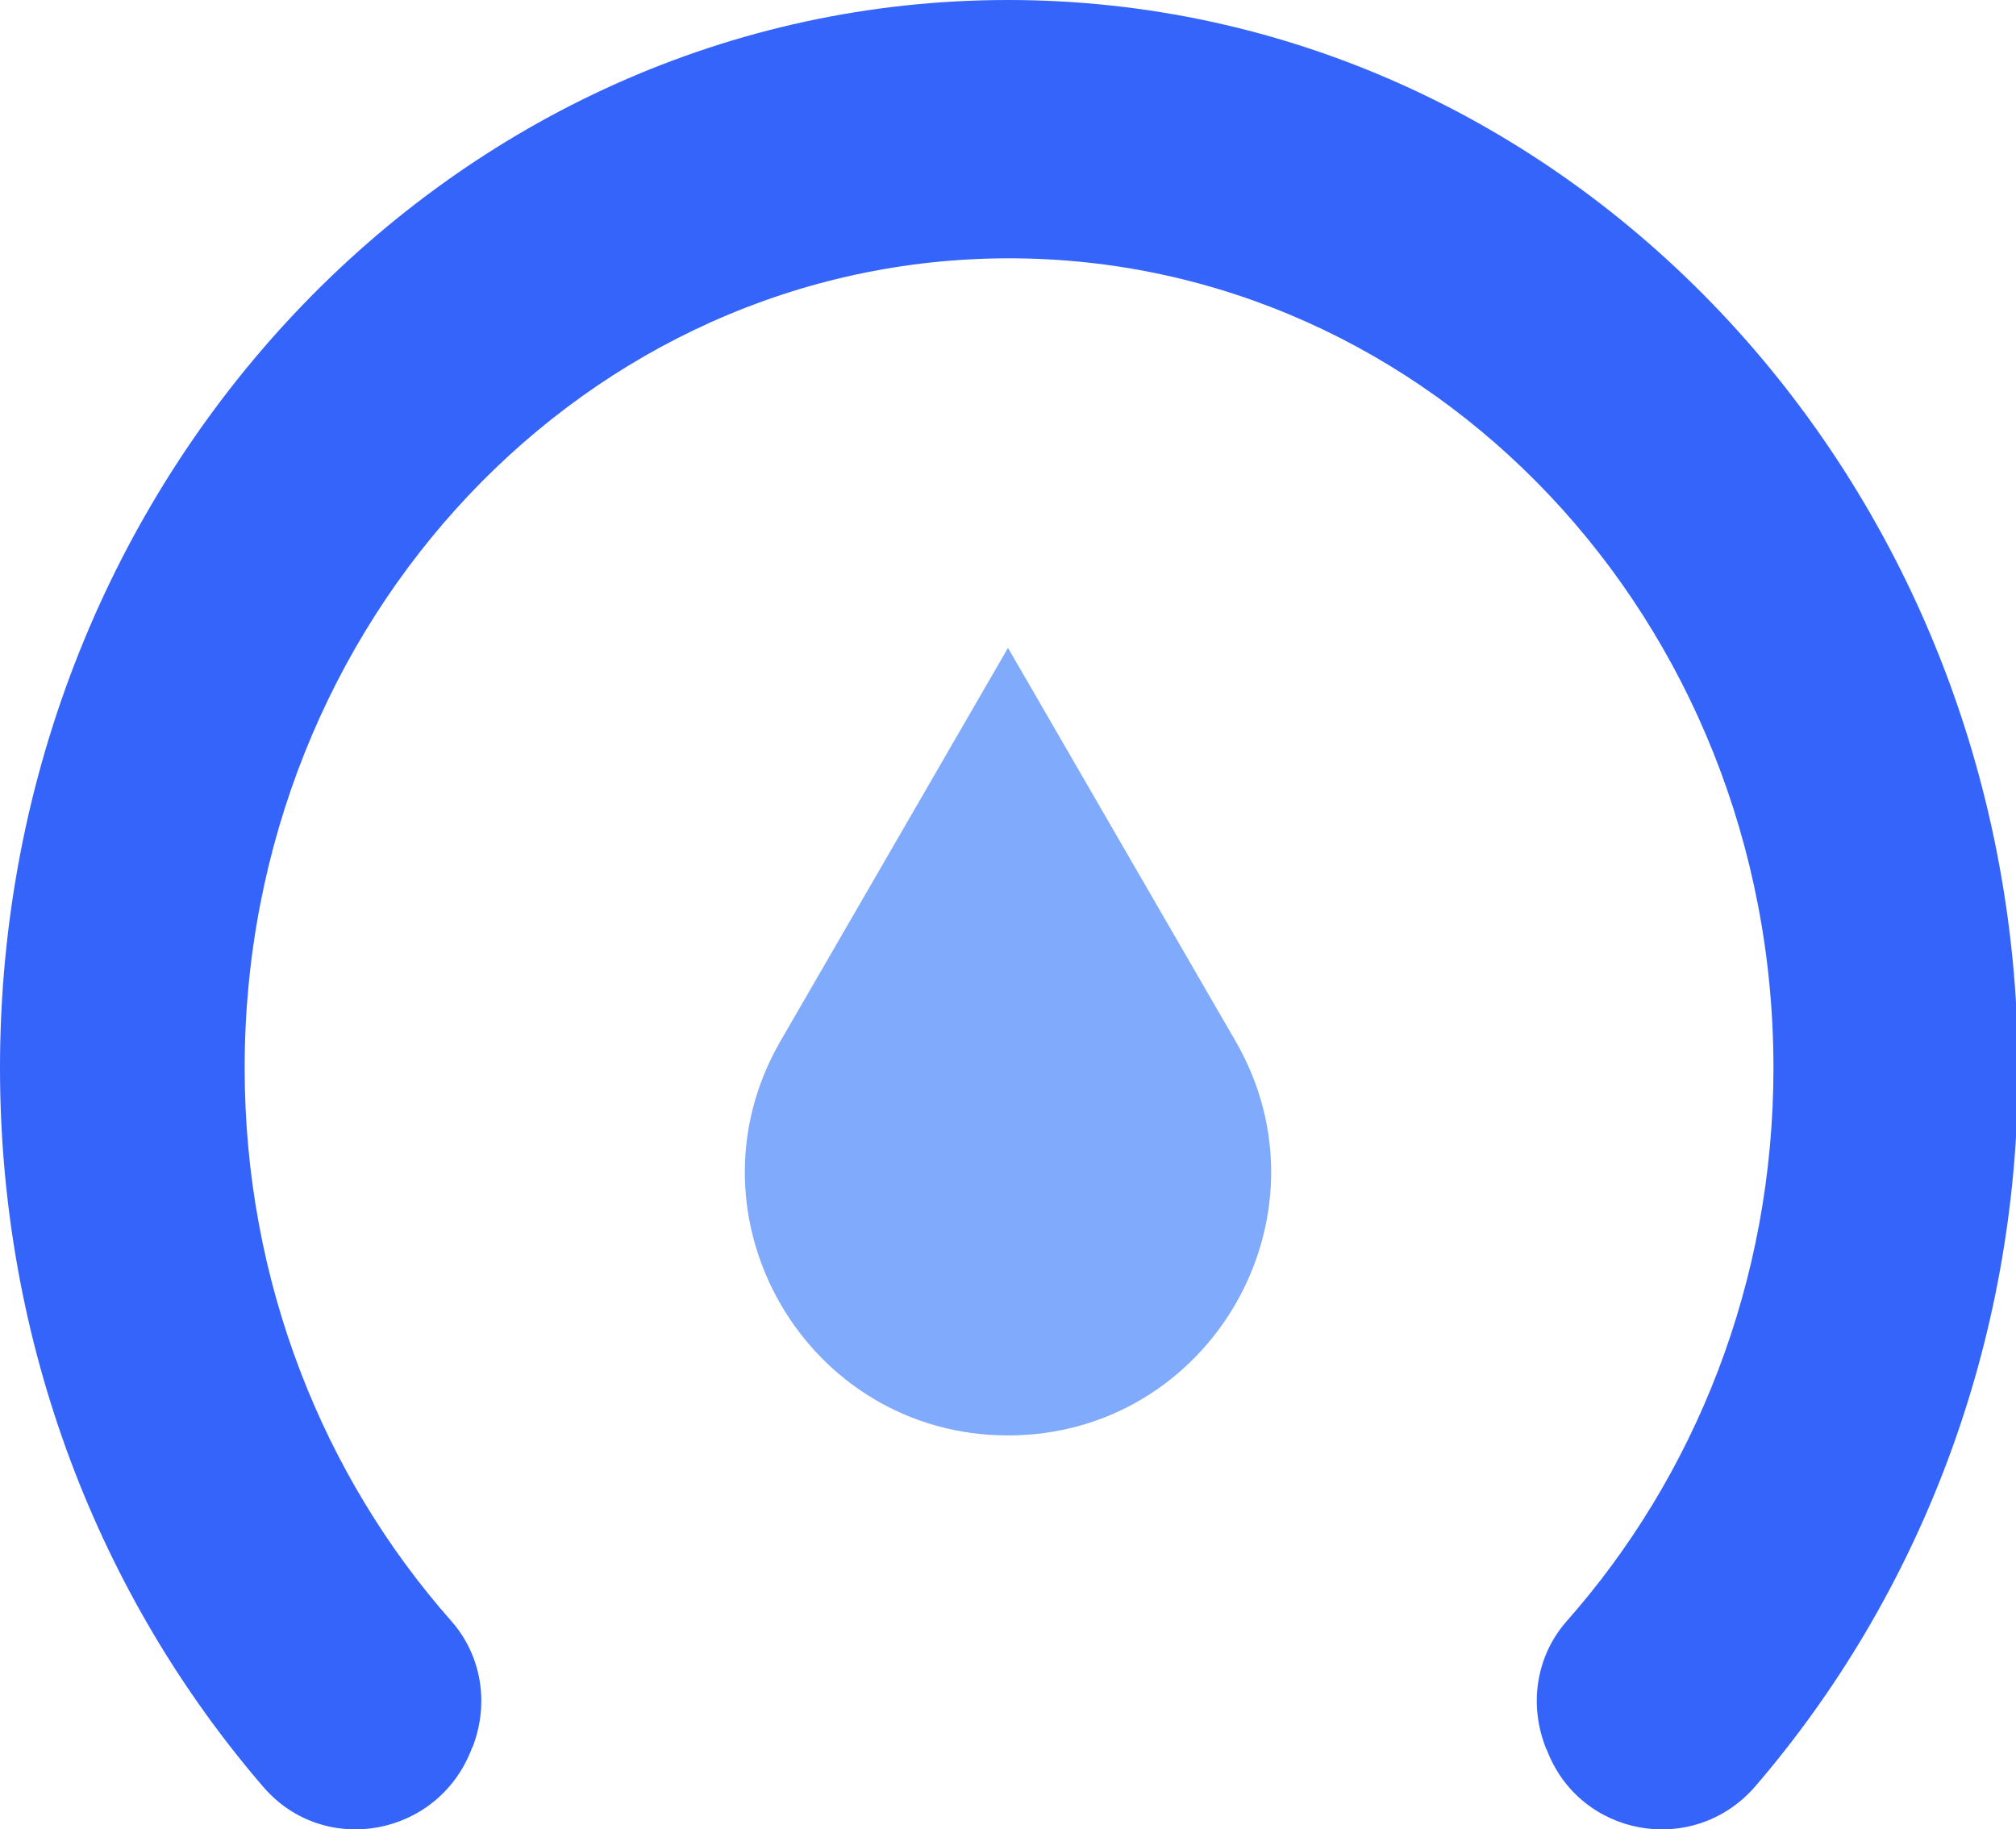
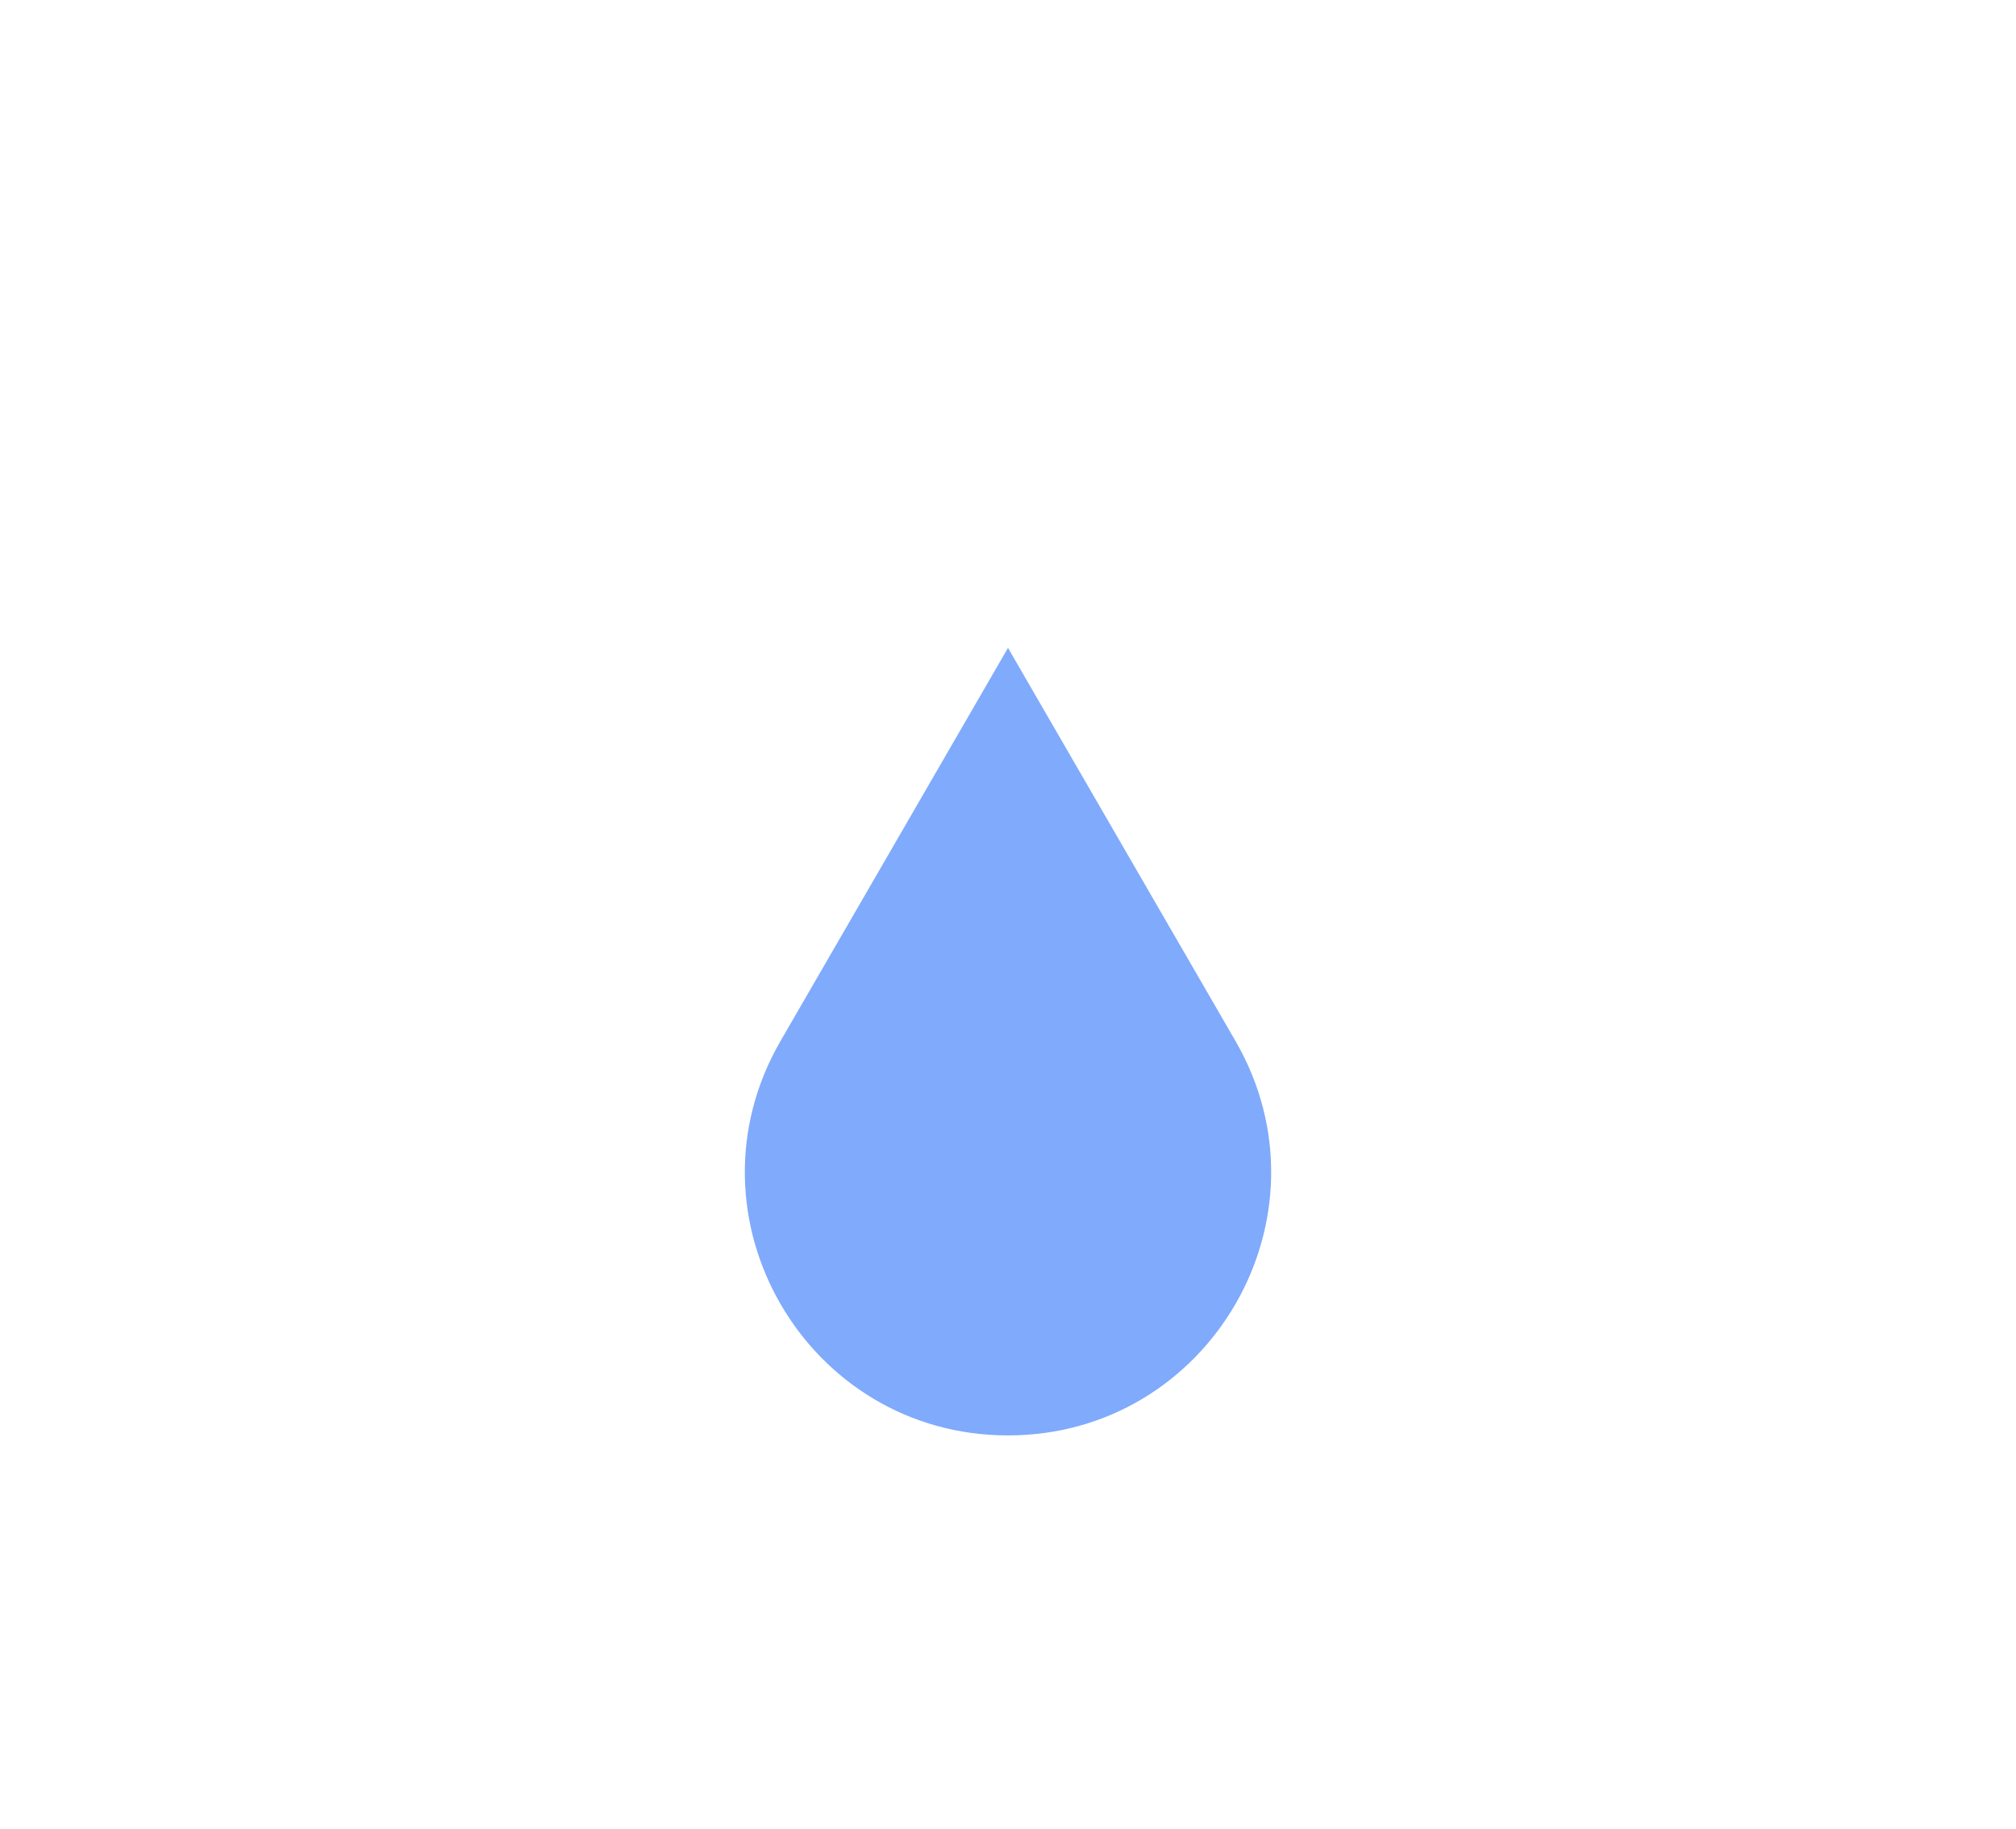
<svg xmlns="http://www.w3.org/2000/svg" id="Layer_1" x="0px" y="0px" viewBox="0 0 192 174.2" xml:space="preserve">
-   <path id="XMLID_766_" fill="#80AAFB" d="M96,136.7L96,136.7c-19.2,0-31.3-20.8-21.7-37.5l0,0L96,61.7l21.7,37.5l0,0 C127.3,115.9,115.2,136.7,96,136.7L96,136.7z" />
-   <path id="XMLID_86_" fill="#3564FB" d="M96,0C43,0,0,45.5,0,101.7c0,26.4,9.5,50.4,25.1,68.5c5.8,6.7,16.6,4.7,19.8-3.6 c0-0.1,0.1-0.2,0.1-0.2c1.6-4.1,0.9-8.7-2-12c-12.2-13.8-19.7-32.3-19.7-52.7c0-42.6,32.6-77.1,72.8-77.1s72.8,34.5,72.8,77.1 c0,20.4-7.5,38.9-19.7,52.7c-2.9,3.3-3.6,7.9-2,12c0,0.1,0.1,0.2,0.1,0.2c3.1,8.3,13.9,10.3,19.8,3.6c15.6-18.1,25.1-42.1,25.1-68.5 C192,45.5,149,0,96,0z" />
+   <path id="XMLID_766_" fill="#80AAFB" d="M96,136.7L96,136.7c-19.2,0-31.3-20.8-21.7-37.5l0,0L96,61.7l21.7,37.5C127.3,115.9,115.2,136.7,96,136.7L96,136.7z" />
  <g id="XMLID_79_"> </g>
  <g id="XMLID_80_"> </g>
  <g id="XMLID_81_"> </g>
  <g id="XMLID_82_"> </g>
  <g id="XMLID_83_"> </g>
  <g id="XMLID_84_"> </g>
  <g id="XMLID_85_"> </g>
  <g id="XMLID_87_"> </g>
  <g id="XMLID_88_"> </g>
  <g id="XMLID_89_"> </g>
  <g id="XMLID_90_"> </g>
  <g id="XMLID_91_"> </g>
  <g id="XMLID_92_"> </g>
  <g id="XMLID_93_"> </g>
  <g id="XMLID_94_"> </g>
</svg>